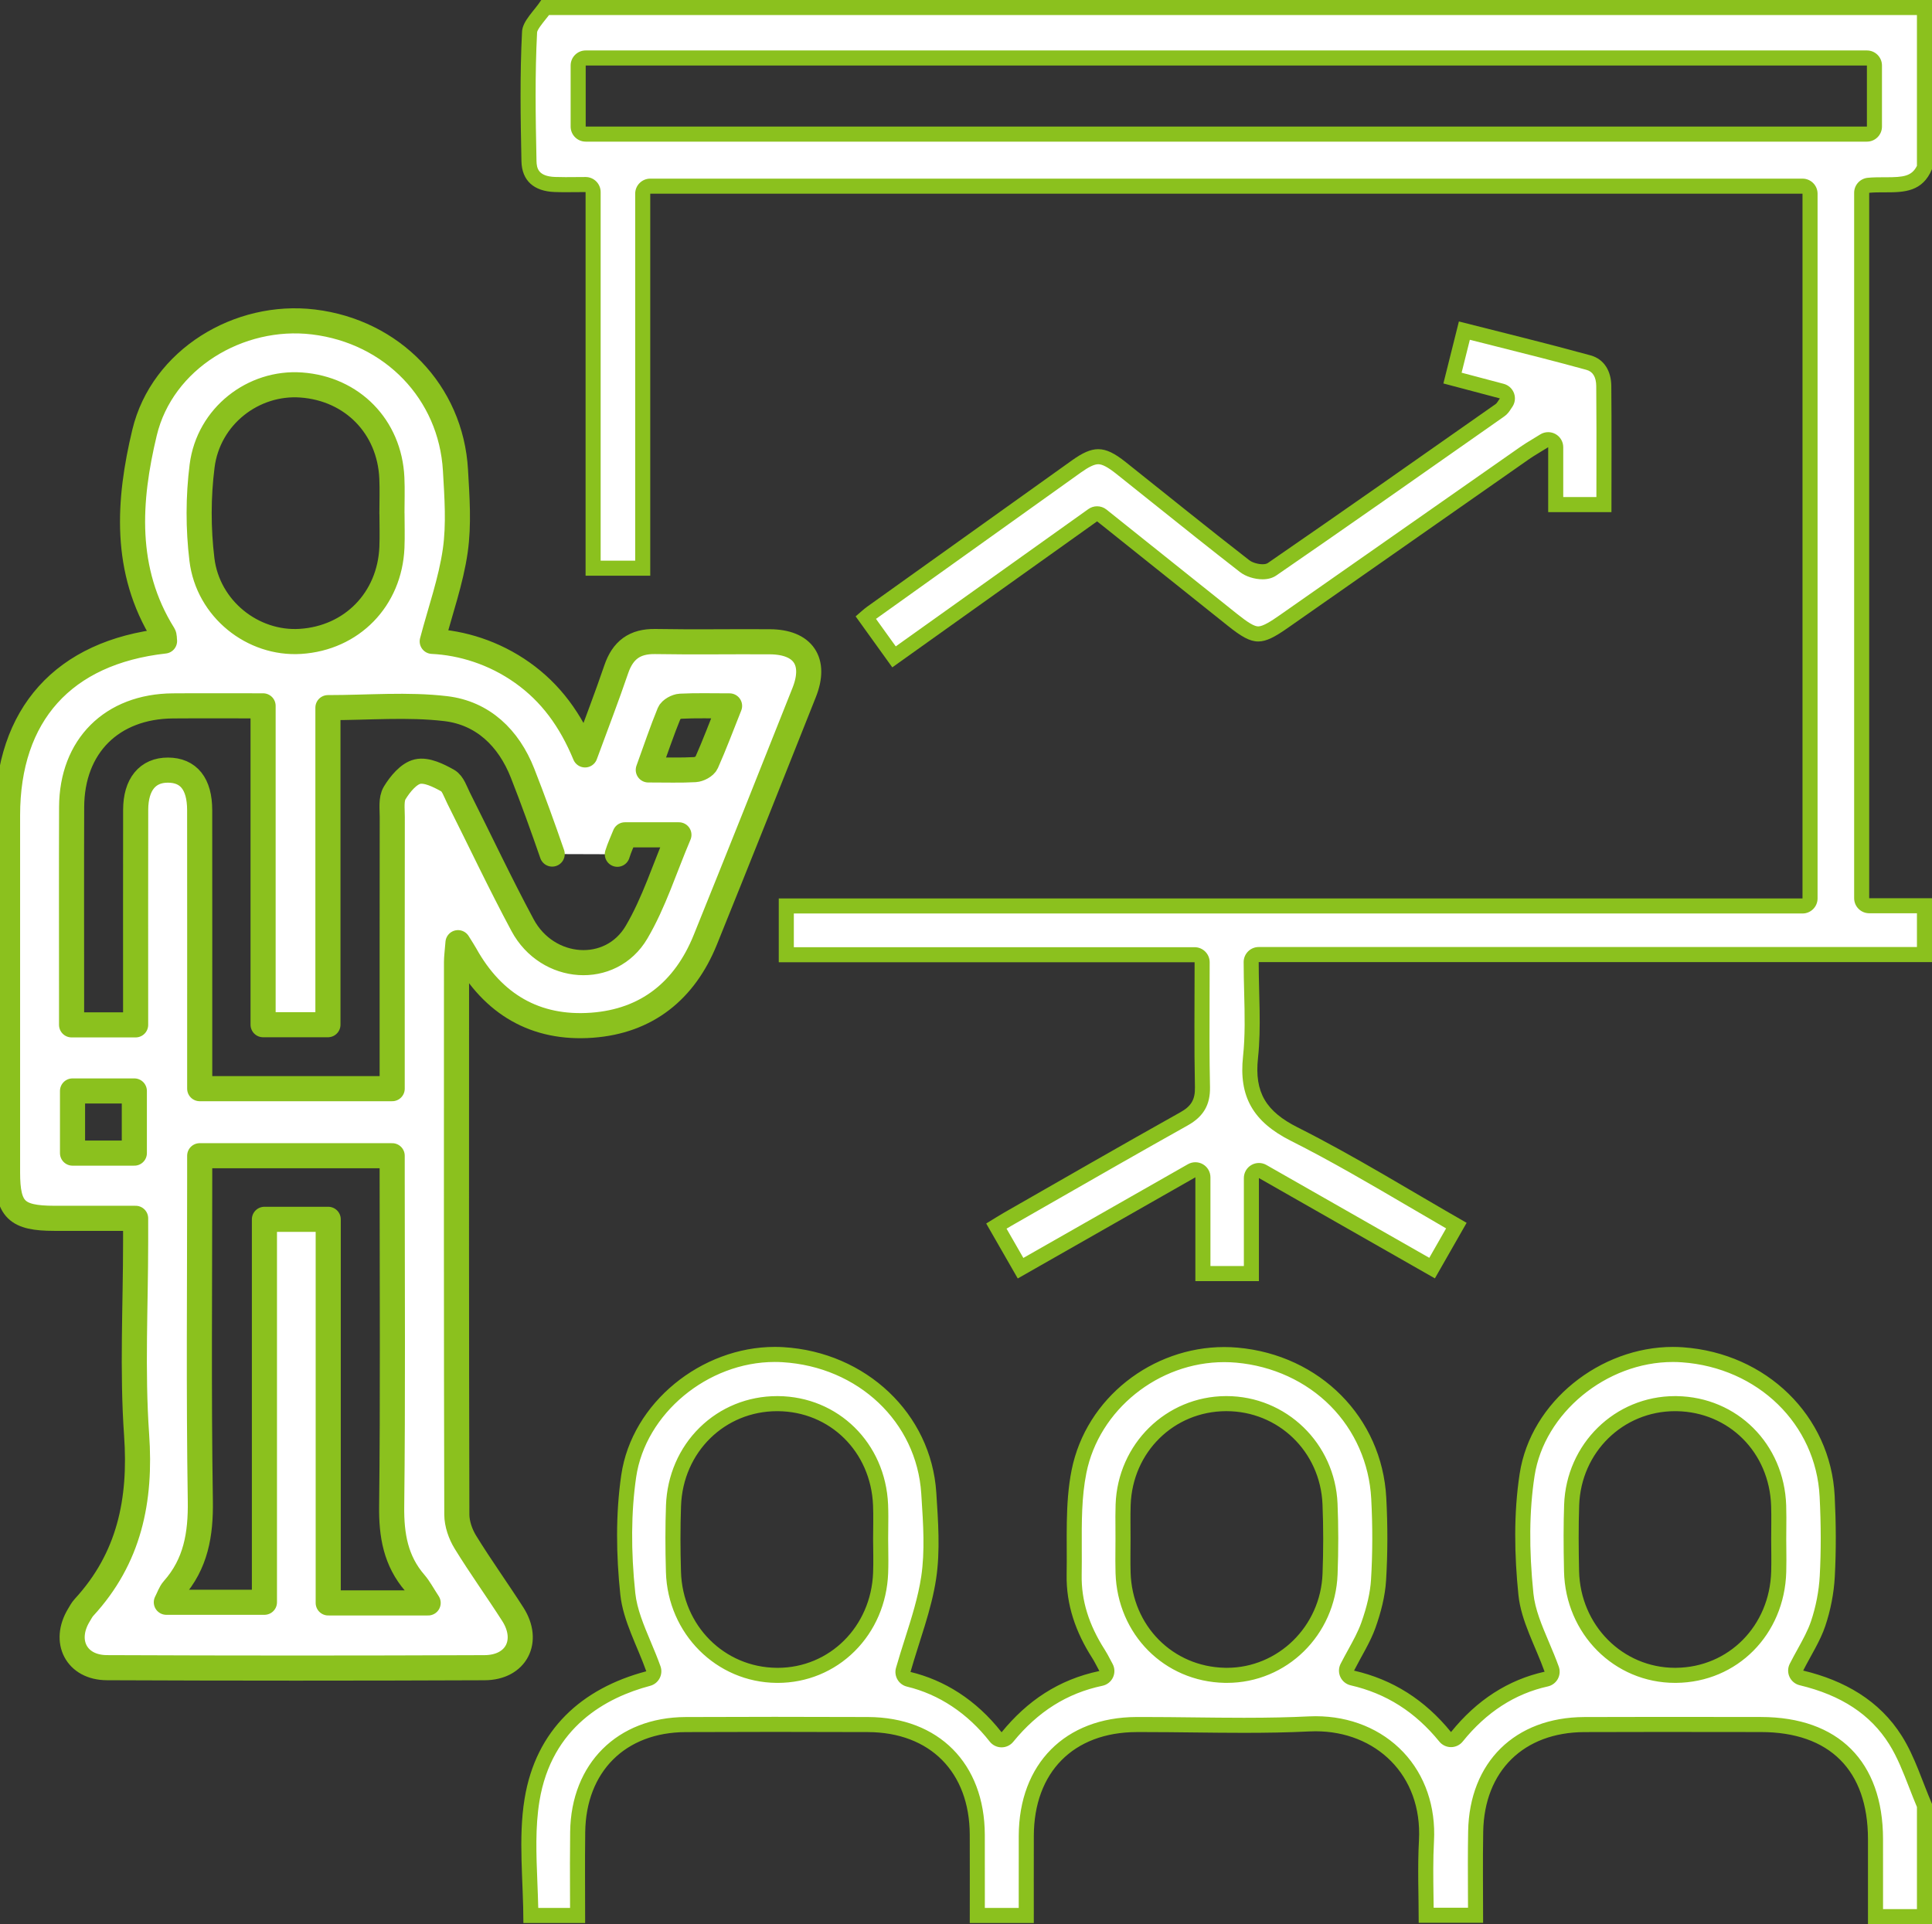
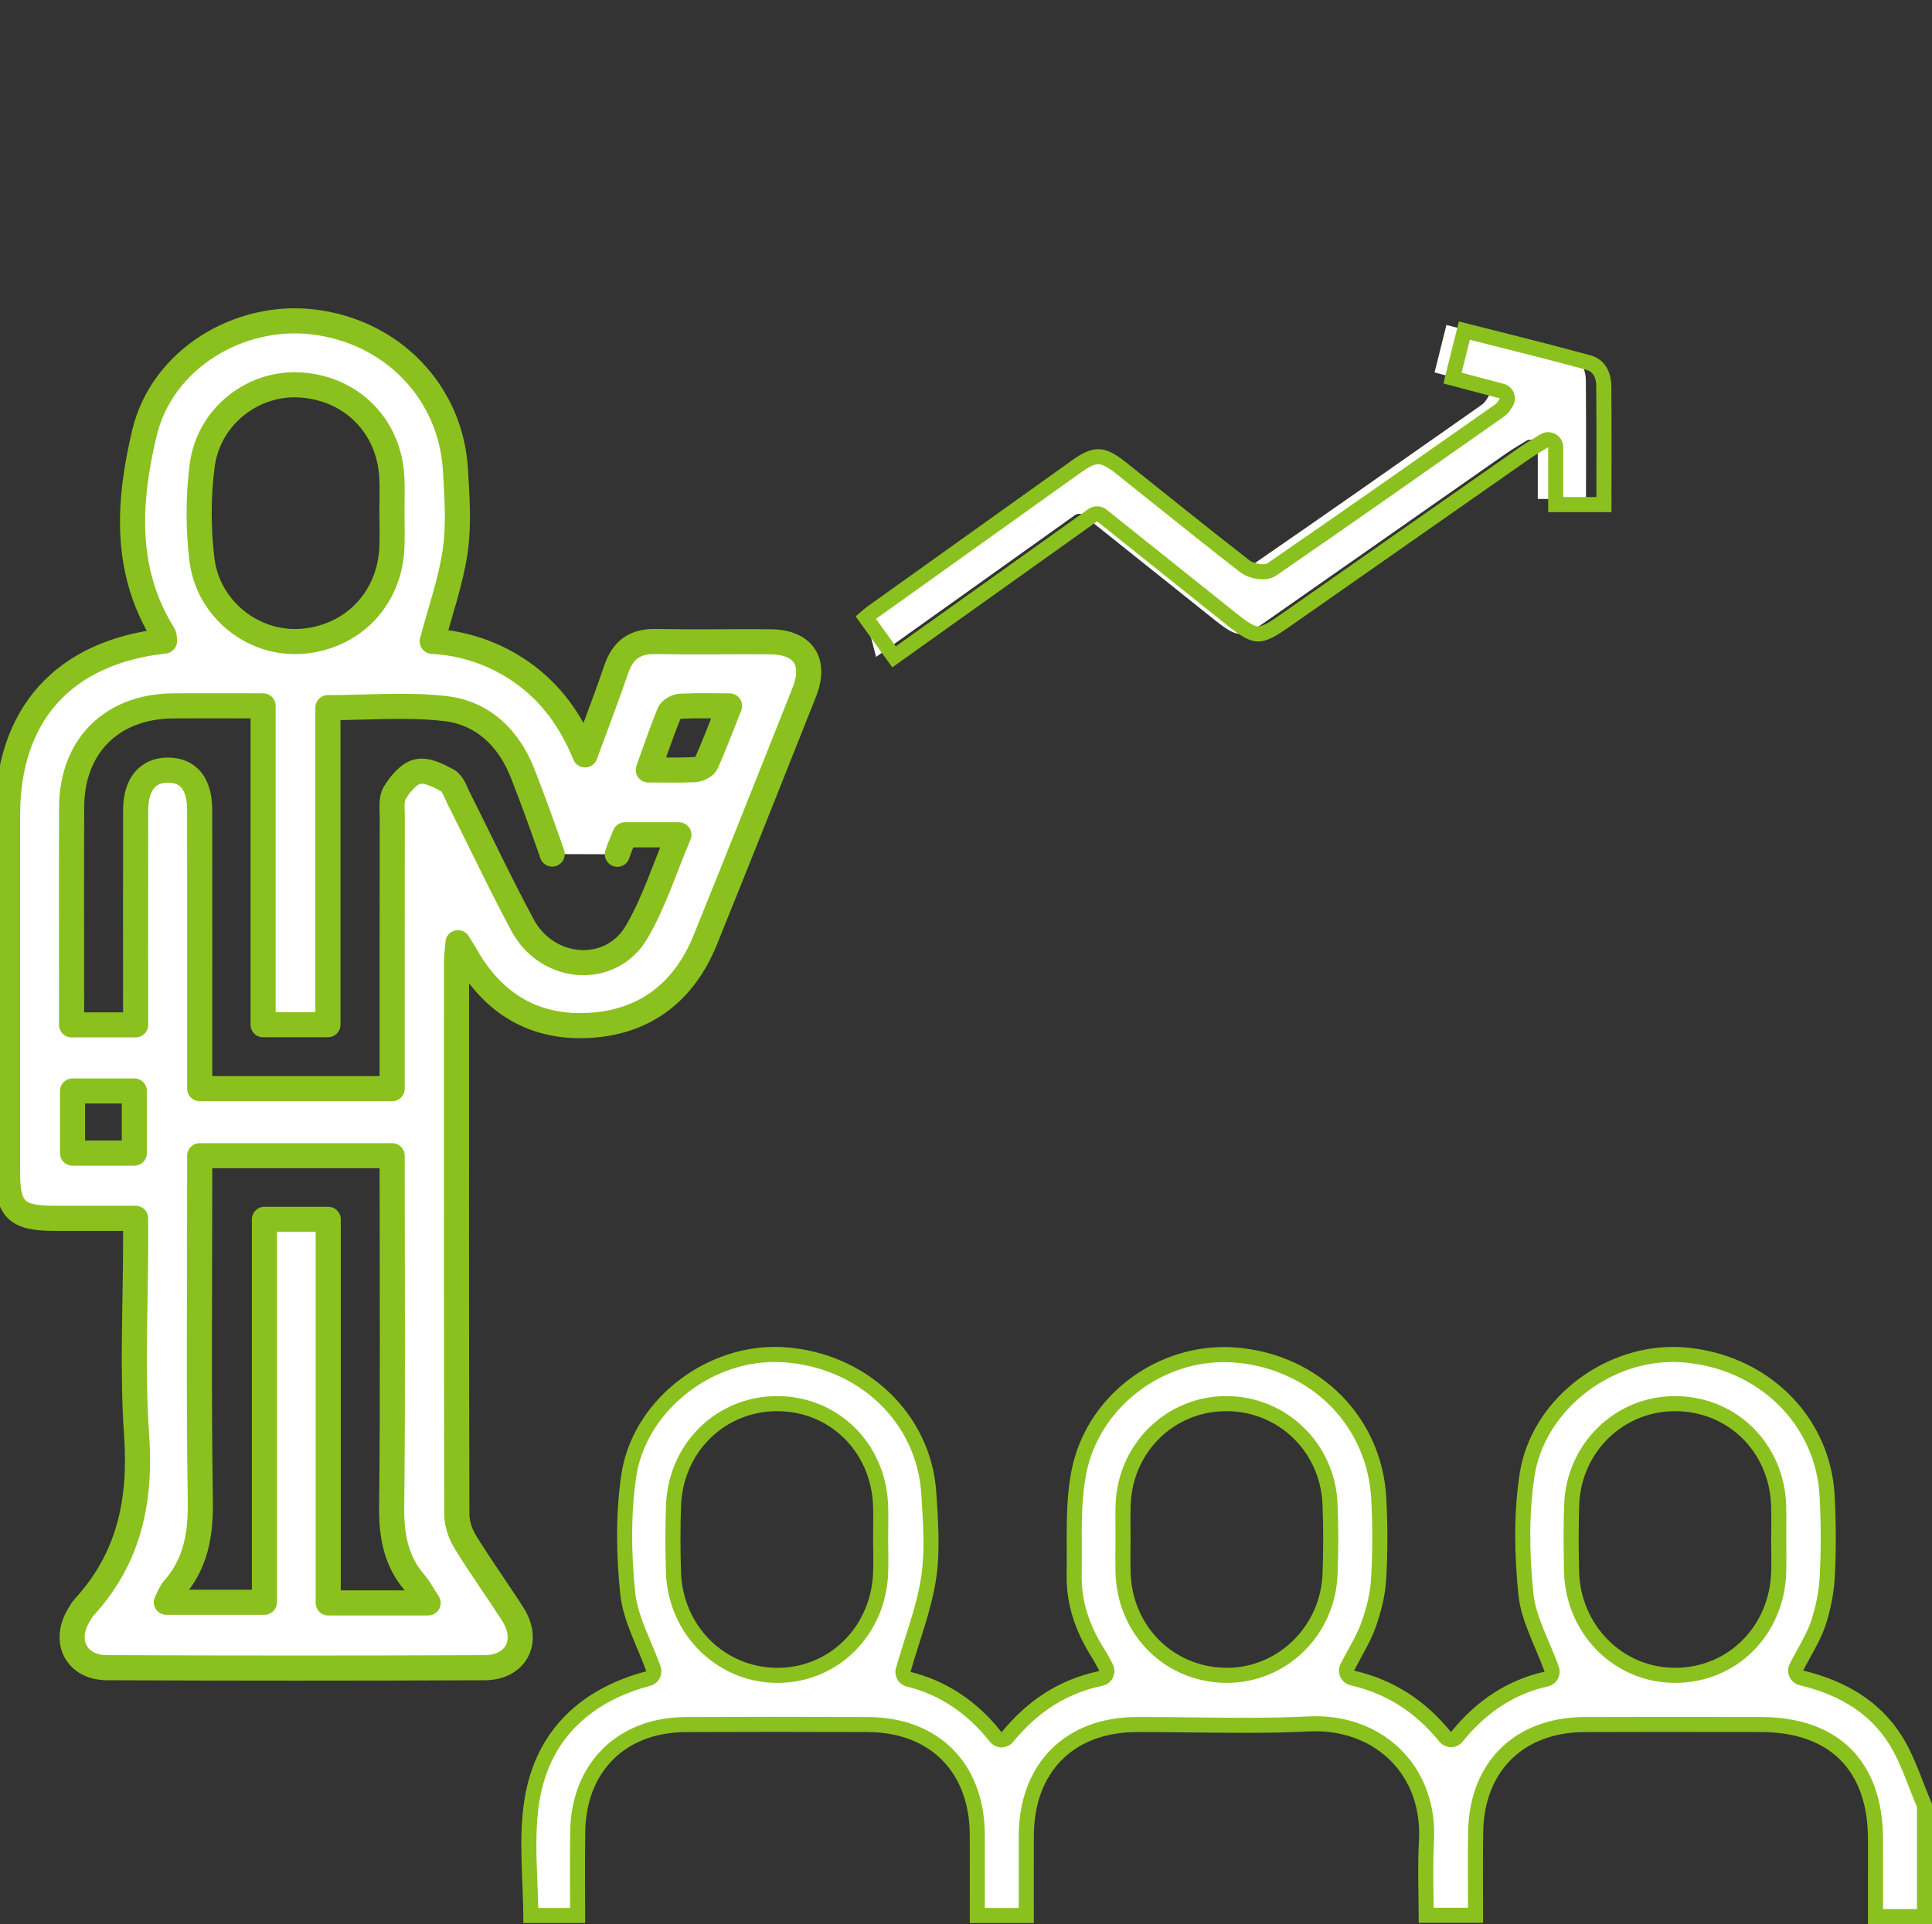
<svg xmlns="http://www.w3.org/2000/svg" version="1.1" id="レイヤー_1" x="0px" y="0px" viewBox="0 0 384.753 383.249" style="enable-background:new 0 0 384.753 383.249;" xml:space="preserve">
  <rect x="0" y="0" width="384.753" height="383.249" fill="#333333" stroke="none" />
  <style type="text/css">
	.st0{fill:#FFFFFF;}
	.st1{fill:#8BC11E;}
	.st2{fill:#FFFFFF;stroke:#8BC11E;stroke-width:5;stroke-linecap:round;stroke-linejoin:round;stroke-miterlimit:10;}
</style>
  <g>
    <g>
-       <path class="st0" d="M239.555,253.663v-19.171c0-0.534-0.284-1.028-0.746-1.297c-0.233-0.136-0.494-0.203-0.754-0.203    c-0.256,0-0.512,0.065-0.742,0.196l-34.071,19.406l-4.815-8.389c0.005-0.003,0.01-0.006,0.015-0.009    c0.799-0.495,1.542-0.956,2.299-1.39l7.852-4.496c8.905-5.102,18.112-10.377,27.216-15.472c2.661-1.489,3.721-3.314,3.659-6.3    c-0.123-5.884-0.102-11.671-0.081-17.798c0.008-2.34,0.017-4.699,0.017-7.083c0-0.828-0.671-1.5-1.5-1.5h-81.312v-9.715h202.374    c0.829,0,1.5-0.672,1.5-1.5V38.58c0-0.829-0.671-1.5-1.5-1.5H129.496c-0.829,0-1.5,0.671-1.5,1.5v74.589h-9.878V38.257    c0-0.829-0.671-1.5-1.5-1.5c-0.759,0-1.477,0.006-2.167,0.013c-0.628,0.006-1.233,0.011-1.824,0.011    c-0.732,0-1.443-0.008-2.154-0.036c-3.389-0.132-5.066-1.661-5.13-4.674c-0.191-9.097-0.314-17.31,0.119-25.699    c0.051-0.996,1.058-2.251,2.032-3.465c0.367-0.458,0.742-0.926,1.091-1.407h274.668v31.874c-1.443,3.197-3.888,3.433-7.688,3.433    l-0.571,0c-0.978,0-1.934,0.008-2.891,0.1c-0.769,0.074-1.355,0.721-1.355,1.493v140.5c0,0.828,0.672,1.5,1.5,1.5h11.005v9.726    H250.671c-0.829,0-1.5,0.672-1.5,1.5c0,2.03,0.051,4.062,0.101,6.026c0.113,4.485,0.22,8.721-0.234,12.934    c-0.793,7.353,1.729,11.783,8.706,15.295c8.016,4.035,15.957,8.691,23.638,13.193c2.87,1.683,5.748,3.369,8.65,5.039l-4.833,8.461    l-33.745-19.237c-0.23-0.132-0.486-0.197-0.743-0.197c-0.26,0-0.521,0.067-0.753,0.203c-0.462,0.269-0.747,0.763-0.747,1.297    v19.024H239.555z M116.641,11.548c-0.829,0-1.5,0.671-1.5,1.5V25.21c0,0.829,0.671,1.5,1.5,1.5H371.79c0.828,0,1.5-0.671,1.5-1.5    V13.048c0-0.829-0.672-1.5-1.5-1.5H116.641z" />
-       <path class="st1" d="M381.753,3v30.035c-1.048,2.065-2.633,2.271-6.192,2.271l-0.279,0l-0.284,0c-0.976,0-2.015,0.008-3.038,0.107    c-1.538,0.148-2.712,1.441-2.712,2.986v140.5c0,1.657,1.343,3,3,3h9.505v6.725H250.671c-1.657,0-3,1.343-3,3    c0,2.049,0.052,4.091,0.101,6.065c0.112,4.434,0.218,8.621-0.226,12.734c-0.861,7.98,1.987,13.003,9.522,16.796    c7.973,4.013,15.893,8.656,23.552,13.146c2.411,1.413,4.883,2.862,7.368,4.299l-2.581,4.518l-0.768,1.345l-14.261-8.131    l-18.181-10.365c-0.461-0.263-0.973-0.394-1.486-0.394c-0.521,0-1.041,0.135-1.507,0.406c-0.924,0.537-1.493,1.525-1.493,2.594    v17.525h-6.656v-17.672c0-1.069-0.568-2.057-1.492-2.594c-0.466-0.271-0.987-0.406-1.508-0.406c-0.512,0-1.024,0.131-1.485,0.393    l-11.38,6.482l-21.392,12.185l-3.347-5.83c0.35-0.212,0.693-0.416,1.033-0.611c2.577-1.474,5.154-2.95,7.73-4.426    c8.942-5.123,18.188-10.421,27.327-15.535c3.135-1.754,4.5-4.11,4.426-7.64c-0.123-5.867-0.102-11.646-0.081-17.765    c0.008-2.341,0.017-4.7,0.017-7.085c0-1.657-1.343-3-3-3h-79.813v-6.714h200.874c1.657,0,3-1.343,3-3V38.58c0-1.657-1.343-3-3-3    H129.496c-1.657,0-3,1.343-3,3v73.089h-6.878V38.257c0-1.657-1.343-3-3-3c-0.766,0-1.489,0.007-2.184,0.013    c-0.625,0.006-1.226,0.011-1.813,0.011c-0.814,0-1.477-0.011-2.089-0.035c-3.344-0.13-3.658-1.724-3.689-3.208    c-0.191-9.068-0.314-17.252,0.117-25.589c0.026-0.512,1.077-1.822,1.704-2.604c0.222-0.277,0.447-0.558,0.67-0.845H381.753     M116.641,28.21H371.79c1.657,0,3-1.343,3-3V13.048c0-1.657-1.343-3-3-3H116.641c-1.657,0-3,1.343-3,3V25.21    C113.641,26.867,114.984,28.21,116.641,28.21 M384.753,0c-92.32,0-184.639,0-276.959,0c-1.338,2.095-3.719,4.136-3.83,6.295    c-0.443,8.583-0.301,17.205-0.12,25.807c0.083,3.937,2.53,5.985,6.571,6.143c0.728,0.028,1.456,0.037,2.206,0.037    c1.242,0,2.543-0.024,3.997-0.024c0,25.856,0,51.113,0,76.412c4.447,0,8.462,0,12.878,0c0-25.607,0-50.859,0-76.089    c76.791,0,153.169,0,229.468,0c0,46.897,0,93.482,0,140.365c-68.091,0-135.901,0-203.874,0c0,4.328,0,8.355,0,12.714    c27.615,0,55,0,82.813,0c0,8.523-0.106,16.72,0.065,24.913c0.052,2.471-0.77,3.772-2.892,4.959    c-11.742,6.571-23.4,13.295-35.081,19.975c-1.152,0.659-2.269,1.379-3.594,2.187c2.188,3.811,4.2,7.316,6.283,10.945    c11.81-6.727,23.216-13.223,35.37-20.146c0,7.52,0,14.159,0,20.672c4.428,0,8.36,0,12.656,0c0-6.799,0-13.332,0-20.525    c11.978,6.829,23.392,13.336,35.046,19.98c2.13-3.728,4.154-7.272,6.319-11.063c-11.315-6.467-22.226-13.26-33.66-19.015    c-6.232-3.137-8.632-6.903-7.888-13.795c0.673-6.233,0.142-12.595,0.142-19.121c45.052,0,89.567,0,134.082,0    c0-4.242,0-8.483,0-12.725c-4.087,0-8.174,0-12.505,0c0-46.906,0-93.517,0-140.5c0.89-0.086,1.817-0.093,2.75-0.093    c0.188,0,0.375,0,0.563,0c3.658,0,7.323-0.11,9.192-4.623C384.753,22.456,384.753,11.228,384.753,0L384.753,0z M116.641,25.21    c0-4.162,0-8.014,0-12.162c85.055,0,169.996,0,255.149,0c0,3.986,0,7.923,0,12.162C286.873,25.21,201.933,25.21,116.641,25.21    L116.641,25.21z" />
-     </g>
+       </g>
    <g>
      <path class="st0" d="M373.501,381.749l0.001-4.007c0.002-3.871,0.003-7.662-0.002-11.452c-0.019-14.479-8.332-22.792-22.81-22.807    l-6.405-0.008c-4.603-0.006-9.207-0.012-13.81-0.012c-4.991,0-9.98,0.007-14.972,0.028c-12.903,0.056-21.392,8.405-21.627,21.272    c-0.076,4.109-0.057,8.137-0.037,12.401c0.006,1.425,0.013,2.86,0.016,4.309h-9.832c-0.009-1.226-0.026-2.451-0.043-3.675    c-0.052-3.669-0.106-7.463,0.095-11.149c0.354-6.469-1.667-12.372-5.692-16.623c-4.089-4.319-9.907-6.697-16.38-6.697    c-0.435,0-0.871,0.011-1.311,0.032c-3.832,0.189-7.95,0.277-12.962,0.277c-3.331,0-6.665-0.038-9.998-0.076    c-3.345-0.038-6.69-0.076-10.033-0.076l-1.362,0.002c-13.295,0.043-21.913,8.736-21.955,22.146    c-0.012,3.917-0.009,7.834-0.006,11.824l0.002,4.058h-9.75l0.002-4.028c0.004-4.047,0.008-8.058-0.007-12.069    c-0.049-13.271-8.597-21.879-21.775-21.929c-6.195-0.023-12.392-0.037-18.587-0.037c-5.91,0-11.818,0.013-17.727,0.04    c-12.883,0.06-21.318,8.458-21.489,21.396c-0.054,4.102-0.041,8.117-0.026,12.368c0.005,1.411,0.009,2.831,0.012,4.262h-9.307    c-0.029-2.156-0.115-4.311-0.198-6.408c-0.231-5.796-0.449-11.271,0.427-16.614c2.023-12.339,10.024-20.695,23.139-24.167    c0.405-0.107,0.747-0.38,0.943-0.75c0.196-0.371,0.227-0.807,0.087-1.202c-0.569-1.603-1.241-3.205-1.891-4.754    c-1.462-3.484-2.843-6.775-3.202-10.164c-0.905-8.529-0.845-16.416,0.176-23.44c1.944-13.372,14.996-24.25,29.094-24.25    c0.538,0,1.075,0.016,1.615,0.048c15.863,0.952,28.08,12.544,29.05,27.564l0.052,0.806c0.348,5.343,0.708,10.868-0.073,16.049    c-0.636,4.22-1.932,8.305-3.304,12.63c-0.592,1.867-1.205,3.797-1.758,5.735c-0.112,0.394-0.059,0.815,0.147,1.168    c0.206,0.354,0.547,0.606,0.944,0.702c6.711,1.615,12.696,5.585,17.307,11.479c0.281,0.359,0.71,0.571,1.166,0.576    c0.005,0,0.01,0,0.016,0c0.45,0,0.876-0.202,1.162-0.551c5.154-6.311,11.245-10.131,18.62-11.682    c0.464-0.098,0.855-0.409,1.054-0.841c0.199-0.431,0.182-0.931-0.046-1.347c-0.178-0.325-0.339-0.633-0.493-0.926    c-0.328-0.625-0.638-1.215-1.007-1.79c-3.348-5.228-4.929-10.372-4.833-15.725c0.031-1.75,0.024-3.511,0.018-5.273    c-0.02-5.108-0.041-10.392,0.945-15.304c2.666-13.276,15.097-23.289,28.915-23.289c0.852,0,1.714,0.038,2.561,0.114    c15.545,1.392,27.414,13.375,28.22,28.495c0.296,5.549,0.283,11.028-0.04,16.285c-0.166,2.696-0.828,5.646-2.027,9.015    c-0.667,1.875-1.66,3.684-2.711,5.599c-0.492,0.896-0.994,1.811-1.479,2.76c-0.21,0.411-0.219,0.897-0.024,1.316    s0.573,0.725,1.023,0.828c7.408,1.701,13.453,5.534,18.482,11.719c0.285,0.351,0.712,0.554,1.164,0.554c0.001,0,0.002,0,0.004,0    c0.453-0.001,0.881-0.207,1.165-0.56c4.907-6.101,10.893-9.969,17.792-11.496c0.42-0.094,0.781-0.362,0.989-0.739    s0.244-0.825,0.1-1.23c-0.581-1.624-1.264-3.237-1.925-4.798c-1.471-3.473-2.86-6.753-3.205-10.114    c-0.922-8.981-0.844-16.767,0.237-23.801c2.032-13.218,15.05-23.972,29.021-23.972c0.634,0,1.274,0.023,1.901,0.067    c15.936,1.131,28.061,12.984,28.831,28.187c0.284,5.593,0.292,10.95,0.023,15.925c-0.169,3.138-0.799,6.403-1.821,9.442    c-0.655,1.951-1.688,3.826-2.782,5.812c-0.511,0.929-1.031,1.873-1.529,2.853c-0.208,0.409-0.217,0.892-0.025,1.309    s0.565,0.723,1.012,0.83c8.563,2.052,14.868,6.221,18.739,12.391c1.71,2.728,2.891,5.762,4.141,8.975    c0.517,1.329,1.05,2.7,1.622,4.039v22.145H373.501z M154.769,279.57c-11.356,0-20.231,8.737-20.643,20.323    c-0.146,4.115-0.149,8.431-0.01,13.191c0.336,11.456,9.365,20.507,20.555,20.606l0.186,0.001c11.249,0,20.069-8.762,20.516-20.381    c0.063-1.646,0.042-3.305,0.022-4.908c-0.008-0.63-0.016-1.26-0.019-1.89c0-0.695,0.008-1.398,0.016-2.101    c0.017-1.531,0.035-3.115-0.031-4.689c-0.481-11.419-9.276-20.083-20.458-20.153H154.769z M333.578,279.571    c-11.154,0-20.197,8.869-20.586,20.192c-0.131,3.788-0.137,7.853-0.019,13.18c0.256,11.632,9.315,20.745,20.623,20.746    l0.197-0.001c11.328-0.108,20.113-8.98,20.437-20.636c0.044-1.59,0.028-3.192,0.012-4.743l-0.014-1.667    c0-0.696,0.006-1.399,0.013-2.104c0.014-1.527,0.028-3.105-0.024-4.672c-0.376-11.399-9.11-20.124-20.315-20.294L333.578,279.571z     M244.151,279.568c-11.279,0.043-20.084,8.699-20.482,20.138c-0.052,1.501-0.041,3.014-0.03,4.477    c0.006,0.768,0.012,1.535,0.008,2.303c0,0.709-0.006,1.411-0.011,2.114c-0.013,1.526-0.025,3.105,0.022,4.672    c0.348,11.401,9.052,20.177,20.247,20.413l0.427,0.004c11.1,0.001,20.125-8.868,20.548-20.19c0.18-4.832,0.177-9.528-0.01-13.96    c-0.472-11.198-9.536-19.97-20.636-19.97C244.232,279.568,244.153,279.568,244.151,279.568z" />
      <path class="st1" d="M154.298,271.27c0.508,0,1.02,0.015,1.524,0.046c15.097,0.906,26.723,11.91,27.644,26.164l0.052,0.807    c0.343,5.264,0.697,10.707-0.059,15.728c-0.618,4.102-1.896,8.131-3.25,12.397c-0.596,1.878-1.212,3.819-1.771,5.78    c-0.224,0.786-0.118,1.63,0.294,2.336c0.412,0.706,1.094,1.213,1.889,1.405c6.378,1.535,12.076,5.319,16.477,10.945    c0.562,0.718,1.42,1.142,2.331,1.151c0.011,0,0.021,0,0.031,0c0.9,0,1.753-0.404,2.323-1.102    c4.928-6.033,10.739-9.685,17.766-11.162c0.929-0.195,1.711-0.819,2.108-1.681c0.397-0.862,0.363-1.862-0.093-2.694    c-0.173-0.317-0.331-0.617-0.481-0.903c-0.344-0.654-0.668-1.272-1.072-1.902c-3.184-4.971-4.687-9.841-4.596-14.888    c0.032-1.771,0.025-3.568,0.018-5.305c-0.021-5.266-0.04-10.241,0.916-15.004c2.528-12.59,14.326-22.085,27.444-22.085    c0.808,0,1.625,0.036,2.427,0.108c7.215,0.646,13.869,3.705,18.738,8.615c4.861,4.902,7.744,11.46,8.118,18.466    c0.293,5.49,0.28,10.911-0.039,16.113c-0.156,2.553-0.792,5.368-1.943,8.604c-0.626,1.761-1.592,3.519-2.613,5.38    c-0.492,0.896-1.001,1.823-1.499,2.798c-0.421,0.823-0.439,1.795-0.048,2.633c0.391,0.838,1.146,1.449,2.048,1.656    c7.069,1.624,12.844,5.288,17.654,11.203c0.57,0.701,1.425,1.107,2.328,1.107c0.003,0,0.005,0,0.008,0    c0.906-0.002,1.762-0.414,2.33-1.12c4.688-5.829,10.391-9.52,16.948-10.971c0.841-0.186,1.561-0.725,1.978-1.478    c0.416-0.754,0.489-1.65,0.199-2.461c-0.595-1.664-1.287-3.299-1.957-4.879c-1.425-3.365-2.771-6.544-3.093-9.681    c-0.909-8.854-0.834-16.514,0.227-23.42c1.924-12.516,14.277-22.699,27.54-22.7c0.597,0,1.2,0.021,1.793,0.063    c15.168,1.076,26.708,12.333,27.439,26.766c0.281,5.543,0.289,10.849,0.024,15.769c-0.162,3.003-0.765,6.132-1.745,9.046    c-0.613,1.823-1.615,3.642-2.675,5.568c-0.511,0.927-1.039,1.886-1.551,2.894c-0.416,0.819-0.435,1.783-0.05,2.617    c0.385,0.834,1.131,1.446,2.024,1.66c8.284,1.986,14.112,5.823,17.818,11.73c1.635,2.606,2.79,5.576,4.013,8.72    c0.485,1.248,0.985,2.532,1.521,3.802v20.339h-6.751l0-2.439c0.001-3.896,0.003-7.709-0.002-11.522    c-0.02-15.431-8.88-24.29-24.308-24.305l-6.321-0.007c-4.604-0.006-9.209-0.012-13.813-0.012c-5.021,0-10.04,0.007-15.061,0.028    c-13.793,0.059-22.869,8.986-23.121,22.744c-0.076,4.127-0.057,8.163-0.037,12.436c0.004,0.929,0.009,1.863,0.012,2.802h-6.842    c-0.009-0.738-0.019-1.472-0.029-2.195c-0.052-3.644-0.105-7.412,0.094-11.048c0.377-6.884-1.79-13.182-6.1-17.735    c-4.376-4.622-10.58-7.167-17.47-7.168c-0.458,0-0.924,0.012-1.385,0.034c-3.807,0.189-7.903,0.276-12.889,0.276    c-3.323,0-6.712-0.039-9.99-0.077c-3.295-0.038-6.702-0.077-10.06-0.077l-1.348,0.002c-14.2,0.046-23.405,9.327-23.45,23.643    c-0.012,3.921-0.009,7.843-0.006,11.837l0.001,2.549h-6.75c0.001-0.85,0.001-1.698,0.002-2.544    c0.004-4.044,0.008-8.051-0.007-12.059c-0.053-14.176-9.187-23.371-23.269-23.424c-6.572-0.025-12.649-0.037-18.58-0.037    c-6.104,0-12.075,0.013-17.747,0.04c-13.566,0.063-22.802,9.256-22.982,22.876c-0.054,4.115-0.041,8.136-0.027,12.394    c0.003,0.915,0.006,1.833,0.008,2.756h-6.332c-0.04-1.676-0.107-3.339-0.171-4.968c-0.228-5.718-0.443-11.119,0.409-16.312    c2.426-14.796,13.326-20.652,22.043-22.96c0.811-0.215,1.494-0.759,1.886-1.5c0.391-0.742,0.454-1.613,0.174-2.403    c-0.583-1.642-1.263-3.264-1.922-4.832c-1.418-3.38-2.758-6.572-3.094-9.742c-0.891-8.405-0.834-16.165,0.169-23.066    C128.53,281.573,140.916,271.27,154.298,271.27 M244.333,335.188c11.909,0,21.593-9.503,22.045-21.634    c0.182-4.872,0.178-9.608-0.01-14.079c-0.506-12.004-10.229-21.408-22.136-21.408l-0.087,0    c-11.904,0.045-21.557,9.527-21.976,21.585c-0.053,1.534-0.042,3.064-0.031,4.543c0.006,0.761,0.011,1.522,0.008,2.295    c0,0.7-0.006,1.4-0.012,2.101c-0.013,1.54-0.026,3.132,0.023,4.725c0.373,12.214,9.708,21.614,21.715,21.867    C244.026,335.187,244.181,335.188,244.333,335.188 M154.858,335.192c5.805,0,11.255-2.241,15.347-6.31    c4.07-4.048,6.438-9.556,6.667-15.512c0.065-1.685,0.044-3.362,0.023-4.984c-0.008-0.627-0.016-1.253-0.019-1.866    c0-0.697,0.008-1.394,0.016-2.091c0.018-1.551,0.036-3.155-0.032-4.769c-0.516-12.233-9.951-21.515-21.947-21.59l-0.144,0    c-5.845,0-11.329,2.228-15.443,6.273c-4.108,4.039-6.486,9.543-6.698,15.497c-0.147,4.143-0.151,8.49-0.01,13.288    c0.36,12.265,10.041,21.956,22.041,22.062L154.858,335.192 M333.594,335.189l0.213-0.001c12.151-0.116,21.575-9.614,21.921-22.094    c0.045-1.613,0.029-3.225,0.013-4.784c-0.006-0.558-0.011-1.117-0.014-1.659c0-0.699,0.006-1.398,0.012-2.097    c0.014-1.543,0.028-3.138-0.025-4.736c-0.404-12.213-9.772-21.561-21.793-21.744c-0.115-0.002-0.23-0.003-0.344-0.003    c-11.966,0-21.668,9.506-22.086,21.642c-0.132,3.818-0.137,7.909-0.019,13.263C311.748,325.432,321.465,335.189,333.594,335.189     M154.298,268.27c-14.52,0-28.47,11.032-30.579,25.535c-1.135,7.802-1.017,15.956-0.184,23.814    c0.554,5.221,3.375,10.201,5.171,15.261c-12.868,3.407-21.982,11.632-24.235,25.374c-1.309,7.984-0.238,16.358-0.238,24.765    c3.869,0,7.899,0,12.298,0c0-6.185-0.065-12.149,0.014-18.11c0.159-12.054,7.985-19.86,19.996-19.916    c5.911-0.028,11.821-0.04,17.733-0.04c6.189,0,12.38,0.013,18.569,0.037c12.393,0.047,20.234,7.976,20.281,20.435    c0.022,5.827,0.004,11.654,0.004,17.592c4.416,0,8.449,0,12.753,0c0-5.944-0.015-11.661,0.003-17.377    c0.04-12.671,7.884-20.611,20.46-20.652c0.446-0.001,0.891-0.002,1.338-0.002c6.681,0,13.37,0.153,20.05,0.153    c4.35,0,8.698-0.065,13.037-0.28c0.415-0.021,0.827-0.031,1.237-0.031c11.906,0,21.292,8.621,20.574,21.739    c-0.298,5.444-0.049,10.918-0.049,16.407c4.477,0,8.502,0,12.828,0c0-6.242-0.09-12.214,0.019-18.183    c0.221-12.055,8.053-19.748,20.134-19.799c5.016-0.021,10.031-0.028,15.048-0.028c6.71,0,13.421,0.012,20.131,0.019    c13.686,0.014,21.293,7.626,21.311,21.309c0.007,5.566,0.001,11.132,0.001,16.957c4.562,0,8.657,0,12.752,0    c0-7.984,0-15.969,0-23.953c-1.959-4.525-3.402-9.374-5.993-13.503c-4.476-7.134-11.498-11.096-19.66-13.053    c1.578-3.104,3.383-5.852,4.396-8.866c1.057-3.145,1.718-6.527,1.897-9.84c0.288-5.346,0.248-10.732-0.023-16.082    c-0.809-15.977-13.61-28.428-30.222-29.606c-0.67-0.048-1.338-0.071-2.008-0.071c-14.39,0.001-28.289,10.841-30.503,25.244    c-1.215,7.907-1.066,16.197-0.246,24.182c0.533,5.196,3.382,10.155,5.21,15.264c-7.236,1.602-13.506,5.641-18.637,12.02    c-5.215-6.413-11.584-10.46-19.31-12.235c1.538-3.008,3.242-5.652,4.268-8.538c1.074-3.019,1.916-6.245,2.111-9.426    c0.335-5.468,0.332-10.984,0.04-16.457c-0.855-16.034-13.24-28.446-29.584-29.909c-0.901-0.081-1.8-0.12-2.695-0.12    c-14.271,0-27.49,10.074-30.385,24.494c-1.354,6.745-0.867,13.882-0.992,20.845c-0.109,6.021,1.834,11.51,5.07,16.561    c0.499,0.778,0.897,1.621,1.447,2.627c-8.153,1.714-14.384,5.97-19.473,12.2c-5.112-6.534-11.475-10.409-18.138-12.013    c1.795-6.29,4.163-12.314,5.103-18.553c0.844-5.604,0.403-11.462,0.034-17.175c-1.017-15.742-14.018-27.978-30.458-28.965    C155.434,268.287,154.866,268.27,154.298,268.27L154.298,268.27z M244.333,332.188c-0.131,0-0.265-0.001-0.397-0.004    c-10.383-0.218-18.456-8.351-18.779-18.959c-0.068-2.243-0.01-4.489-0.01-6.734c0.009-2.245-0.057-4.492,0.021-6.734    c0.367-10.551,8.616-18.65,18.989-18.69c0.025,0,0.05,0,0.076,0c10.316,0,18.696,8.023,19.139,18.534    c0.194,4.606,0.181,9.233,0.009,13.841C262.989,323.956,254.506,332.188,244.333,332.188L244.333,332.188z M154.858,332.192    c-0.057,0-0.116,0-0.173-0.001c-10.439-0.092-18.753-8.387-19.068-19.15c-0.128-4.361-0.146-8.734,0.009-13.093    c0.382-10.737,8.713-18.877,19.143-18.877c0.042,0,0.084,0,0.126,0c10.386,0.065,18.519,8.067,18.968,18.717    c0.095,2.241,0.014,4.489,0.014,6.733c0.011,2.245,0.084,4.492-0.002,6.734C173.46,324.004,165.2,332.192,154.858,332.192    L154.858,332.192z M333.594,332.189c-10.436,0-18.883-8.455-19.122-19.279c-0.096-4.363-0.132-8.734,0.018-13.094    c0.365-10.596,8.754-18.745,19.087-18.745c0.099,0,0.2,0.001,0.299,0.002c10.427,0.159,18.488,8.202,18.84,18.843    c0.074,2.242,0.011,4.489,0.011,6.734c0.011,2.12,0.061,4.242,0.002,6.36c-0.301,10.828-8.466,19.077-18.951,19.177    C333.717,332.189,333.656,332.189,333.594,332.189L333.594,332.189z" />
    </g>
    <path class="st2" d="M27.01,242.661c-5.767,0-10.984,0.004-16.202-0.001c-7.547-0.007-9.304-1.734-9.305-9.156   c-0.003-23.7-0.005-47.401,0-71.101c0.004-20.058,11.123-32.48,31.264-34.727c-0.065-0.446,0.004-0.966-0.21-1.31   c-7.976-12.765-7.011-26.703-3.772-40.205c3.508-14.623,18.791-23.828,33.646-22.033c15.687,1.896,27.377,13.985,28.272,29.505   c0.308,5.345,0.711,10.809-0.041,16.059c-0.863,6.027-2.959,11.877-4.585,18.052c5.868,0.283,12.292,2.221,17.967,6.255   c5.643,4.01,9.571,9.377,12.464,16.359c2.229-6.079,4.334-11.519,6.211-17.037c1.301-3.825,3.679-5.619,7.783-5.545   c7.607,0.135,15.218-0.002,22.826,0.049c6.637,0.044,9.276,3.918,6.823,10.098c-6.522,16.435-13.063,32.863-19.691,49.255   c-4.102,10.145-11.649,16.226-22.585,17.021c-11.241,0.817-19.713-4.19-25.215-14.087c-0.293-0.527-0.631-1.028-1.452-2.356   c-0.146,1.864-0.294,2.873-0.295,3.882c-0.012,36.673-0.035,73.346,0.063,110.018c0.005,1.848,0.722,3.905,1.703,5.5   c3,4.882,6.362,9.54,9.449,14.371c3.396,5.316,0.687,10.611-5.622,10.637c-25.072,0.102-50.145,0.104-75.217-0.005   c-6.086-0.026-8.732-5.247-5.593-10.445c0.322-0.533,0.614-1.105,1.031-1.557c9.006-9.783,11.396-21.285,10.478-34.36   c-0.898-12.785-0.195-25.682-0.195-38.53C27.01,245.911,27.01,244.553,27.01,242.661z M109.967,170.108   c-1.871-5.41-3.812-10.801-5.907-16.127c-2.758-7.012-7.915-11.964-15.297-12.837c-7.578-0.897-15.346-0.199-23.457-0.199   c0,21.083,0,42.082,0,63.151c-4.454,0-8.476,0-12.912,0c0-21.274,0-42.27,0-63.507c-6.263,0-12.109-0.037-17.954,0.008   c-12.18,0.094-20.132,8.02-20.175,20.161c-0.046,12.843-0.011,25.687-0.011,38.531c0,1.582,0,3.165,0,4.839   c4.444,0,8.474,0,12.756,0c0-1.599,0-2.951,0-4.303c0-12.844-0.017-25.687,0.009-38.531c0.01-5.06,2.388-7.922,6.436-7.905   c4.101,0.017,6.302,2.741,6.308,7.951c0.019,16.335,0.008,32.67,0.008,49.005c0,2.095,0,4.19,0,6.492c13.089,0,25.614,0,38.331,0   c0-18.245-0.01-36.196,0.016-54.147c0.002-1.609-0.268-3.524,0.48-4.753c1.07-1.757,2.773-3.841,4.559-4.251   c1.8-0.413,4.185,0.771,6.012,1.795c1.03,0.577,1.523,2.205,2.135,3.421c4.254,8.453,8.284,17.024,12.758,25.358   c4.956,9.233,17.559,10.159,22.708,1.411c3.481-5.915,5.566-12.652,8.434-19.395c-4.017,0-7.342,0-10.747,0   c-0.526,1.329-1.116,2.572-1.514,3.873 M85.264,319.264c-1.133-1.725-1.758-2.948-2.631-3.957   c-3.819-4.414-4.698-9.491-4.632-15.247c0.25-21.827,0.1-43.659,0.1-65.49c0-1.445,0-2.89,0-4.377c-13.062,0-25.571,0-38.331,0   c0,1.653,0,3.012,0,4.37c0,21.456-0.209,42.915,0.124,64.366c0.103,6.676-0.886,12.55-5.381,17.62   c-0.599,0.675-0.886,1.627-1.387,2.584c6.627,0,12.893,0,19.534,0c0-25.567,0-50.833,0-76.273c4.312,0,8.24,0,12.704,0   c0,25.541,0,50.89,0,76.405C72.086,319.264,78.272,319.264,85.264,319.264z M78.064,102.286c-0.004,0-0.008,0-0.012,0   c0-2.369,0.093-4.743-0.016-7.107c-0.471-10.192-7.883-17.762-18.039-18.496c-9.537-0.689-18.483,6.191-19.747,16.117   c-0.779,6.123-0.783,12.498-0.039,18.627c1.199,9.888,10.159,16.923,19.614,16.324c10.245-0.649,17.792-8.38,18.225-18.73   C78.144,106.778,78.064,104.53,78.064,102.286z M14.443,217.293c0,4.352,0,8.278,0,12.38c4.203,0,8.217,0,12.309,0   c0-4.236,0-8.247,0-12.38C22.572,217.293,18.65,217.293,14.443,217.293z M129.105,153.351c3.6,0,6.461,0.098,9.307-0.062   c0.803-0.045,1.977-0.661,2.275-1.329c1.604-3.598,2.985-7.294,4.605-11.364c-3.587,0-6.685-0.091-9.77,0.063   c-0.788,0.039-1.962,0.679-2.233,1.34C131.841,145.527,130.623,149.152,129.105,153.351z" />
    <g>
-       <path class="st0" d="M172.414,123.001c0.42-0.368,0.797-0.69,1.187-0.97c13.582-9.718,27.17-19.429,40.767-29.126    c1.907-1.36,3.206-1.941,4.345-1.941c1.202,0,2.559,0.673,4.538,2.249c2.332,1.856,4.658,3.718,6.985,5.58    c5.755,4.604,11.706,9.366,17.63,13.967c0.863,0.672,2.299,1.123,3.572,1.123c0.771,0,1.41-0.171,1.9-0.509    c13.684-9.417,27.504-19.12,40.87-28.503l4.516-3.17c0.421-0.296,0.655-0.661,0.882-1.015c0.084-0.131,0.18-0.281,0.303-0.451    c0.292-0.4,0.367-0.918,0.201-1.385c-0.166-0.467-0.551-0.821-1.03-0.948l-9.817-2.599l2.363-9.45    c2.032,0.516,4.049,1.023,6.056,1.527c6.438,1.619,12.52,3.147,18.675,4.845c2.605,0.718,3.018,3.224,3.032,4.654    c0.058,5.865,0.047,11.651,0.037,17.777c-0.003,1.929-0.006,3.875-0.008,5.845h-9.6V89.074c0-0.545-0.295-1.047-0.771-1.312    c-0.227-0.126-0.478-0.188-0.729-0.188c-0.275,0-0.55,0.076-0.793,0.227c-0.594,0.37-1.113,0.685-1.58,0.968    c-0.897,0.544-1.605,0.974-2.308,1.465c-7.325,5.119-14.646,10.243-21.966,15.367c-8.709,6.096-17.418,12.191-26.132,18.279    c-2.489,1.738-3.834,2.385-4.964,2.385c-1.195,0-2.533-0.73-5.114-2.79c-6.041-4.819-12.077-9.646-18.231-14.566l-7.807-6.241    c-0.273-0.218-0.604-0.328-0.937-0.328c-0.305,0-0.61,0.093-0.871,0.278l-39.572,28.216L172.414,123.001z" />
+       <path class="st0" d="M172.414,123.001c0.42-0.368,0.797-0.69,1.187-0.97c13.582-9.718,27.17-19.429,40.767-29.126    c1.907-1.36,3.206-1.941,4.345-1.941c1.202,0,2.559,0.673,4.538,2.249c2.332,1.856,4.658,3.718,6.985,5.58    c5.755,4.604,11.706,9.366,17.63,13.967c0.771,0,1.41-0.171,1.9-0.509    c13.684-9.417,27.504-19.12,40.87-28.503l4.516-3.17c0.421-0.296,0.655-0.661,0.882-1.015c0.084-0.131,0.18-0.281,0.303-0.451    c0.292-0.4,0.367-0.918,0.201-1.385c-0.166-0.467-0.551-0.821-1.03-0.948l-9.817-2.599l2.363-9.45    c2.032,0.516,4.049,1.023,6.056,1.527c6.438,1.619,12.52,3.147,18.675,4.845c2.605,0.718,3.018,3.224,3.032,4.654    c0.058,5.865,0.047,11.651,0.037,17.777c-0.003,1.929-0.006,3.875-0.008,5.845h-9.6V89.074c0-0.545-0.295-1.047-0.771-1.312    c-0.227-0.126-0.478-0.188-0.729-0.188c-0.275,0-0.55,0.076-0.793,0.227c-0.594,0.37-1.113,0.685-1.58,0.968    c-0.897,0.544-1.605,0.974-2.308,1.465c-7.325,5.119-14.646,10.243-21.966,15.367c-8.709,6.096-17.418,12.191-26.132,18.279    c-2.489,1.738-3.834,2.385-4.964,2.385c-1.195,0-2.533-0.73-5.114-2.79c-6.041-4.819-12.077-9.646-18.231-14.566l-7.807-6.241    c-0.273-0.218-0.604-0.328-0.937-0.328c-0.305,0-0.61,0.093-0.871,0.278l-39.572,28.216L172.414,123.001z" />
      <path class="st1" d="M292.715,67.677c1.54,0.389,3.072,0.774,4.597,1.158c6.431,1.617,12.505,3.144,18.645,4.837    c1.263,0.348,1.913,1.433,1.93,3.223c0.057,5.86,0.047,11.646,0.037,17.772c-0.002,1.435-0.005,2.879-0.007,4.335h-6.601v-9.927    c0-1.09-0.591-2.093-1.543-2.623c-0.454-0.252-0.956-0.377-1.457-0.377c-0.551,0-1.101,0.152-1.585,0.453    c-0.584,0.364-1.096,0.674-1.556,0.953c-0.888,0.538-1.654,1.003-2.4,1.524c-7.365,5.148-14.726,10.3-22.088,15.452    c-8.668,6.067-17.336,12.134-26.01,18.193c-1.497,1.046-3.155,2.115-4.105,2.115c-0.776,0-1.987-0.713-4.178-2.462    c-6.01-4.796-12.016-9.598-18.138-14.492l-7.899-6.315c-0.546-0.437-1.209-0.657-1.873-0.657c-0.609,0-1.219,0.185-1.741,0.557    l-13.063,9.314l-25.292,18.033l-3.936-5.477c0.007-0.005,0.015-0.011,0.022-0.016c14.805-10.594,28.139-20.121,40.764-29.125    c1.589-1.133,2.693-1.661,3.474-1.661c0.823,0,1.934,0.593,3.603,1.922c2.341,1.864,4.678,3.734,7.015,5.604    c5.749,4.599,11.693,9.356,17.614,13.955c1.125,0.874,2.888,1.438,4.493,1.438c1.08,0,2.005-0.26,2.75-0.773    c13.712-9.437,27.558-19.158,40.949-28.559l4.449-3.123c0.662-0.465,1.021-1.024,1.282-1.432c0.07-0.109,0.149-0.235,0.252-0.376    c0.584-0.8,0.734-1.837,0.403-2.771s-1.102-1.643-2.059-1.897l-5.779-1.53l-2.608-0.691l1.022-4.086L292.715,67.677     M290.535,64.029c-1.09,4.36-2.069,8.274-3.087,12.346c3.931,1.041,7.506,1.987,11.247,2.978c-0.401,0.55-0.555,0.924-0.834,1.12    c-15.097,10.596-30.182,21.209-45.374,31.666c-0.246,0.17-0.622,0.244-1.049,0.244c-0.909,0-2.048-0.337-2.653-0.807    c-8.269-6.423-16.409-13.013-24.601-19.536c-2.163-1.722-3.802-2.575-5.472-2.575c-1.561,0-3.148,0.744-5.216,2.219    c-13.597,9.698-27.186,19.409-40.768,29.128c-0.768,0.55-1.454,1.215-2.331,1.954c2.51,3.492,4.862,6.764,7.3,10.156    c13.899-9.91,27.352-19.502,40.788-29.082c8.904,7.116,17.466,13.968,26.039,20.808c2.617,2.088,4.305,3.117,6.049,3.117    c1.626,0,3.301-0.894,5.823-2.656c16.04-11.205,32.061-22.437,48.099-33.646c1.022-0.714,2.116-1.327,3.822-2.389    c0,4.872,0,8.816,0,12.927c4.267,0,8.197,0,12.599,0c0-8.694,0.052-16.916-0.029-25.136c-0.028-2.842-1.325-5.311-4.133-6.085    C308.157,68.41,299.485,66.311,290.535,64.029L290.535,64.029z" />
    </g>
  </g>
</svg>